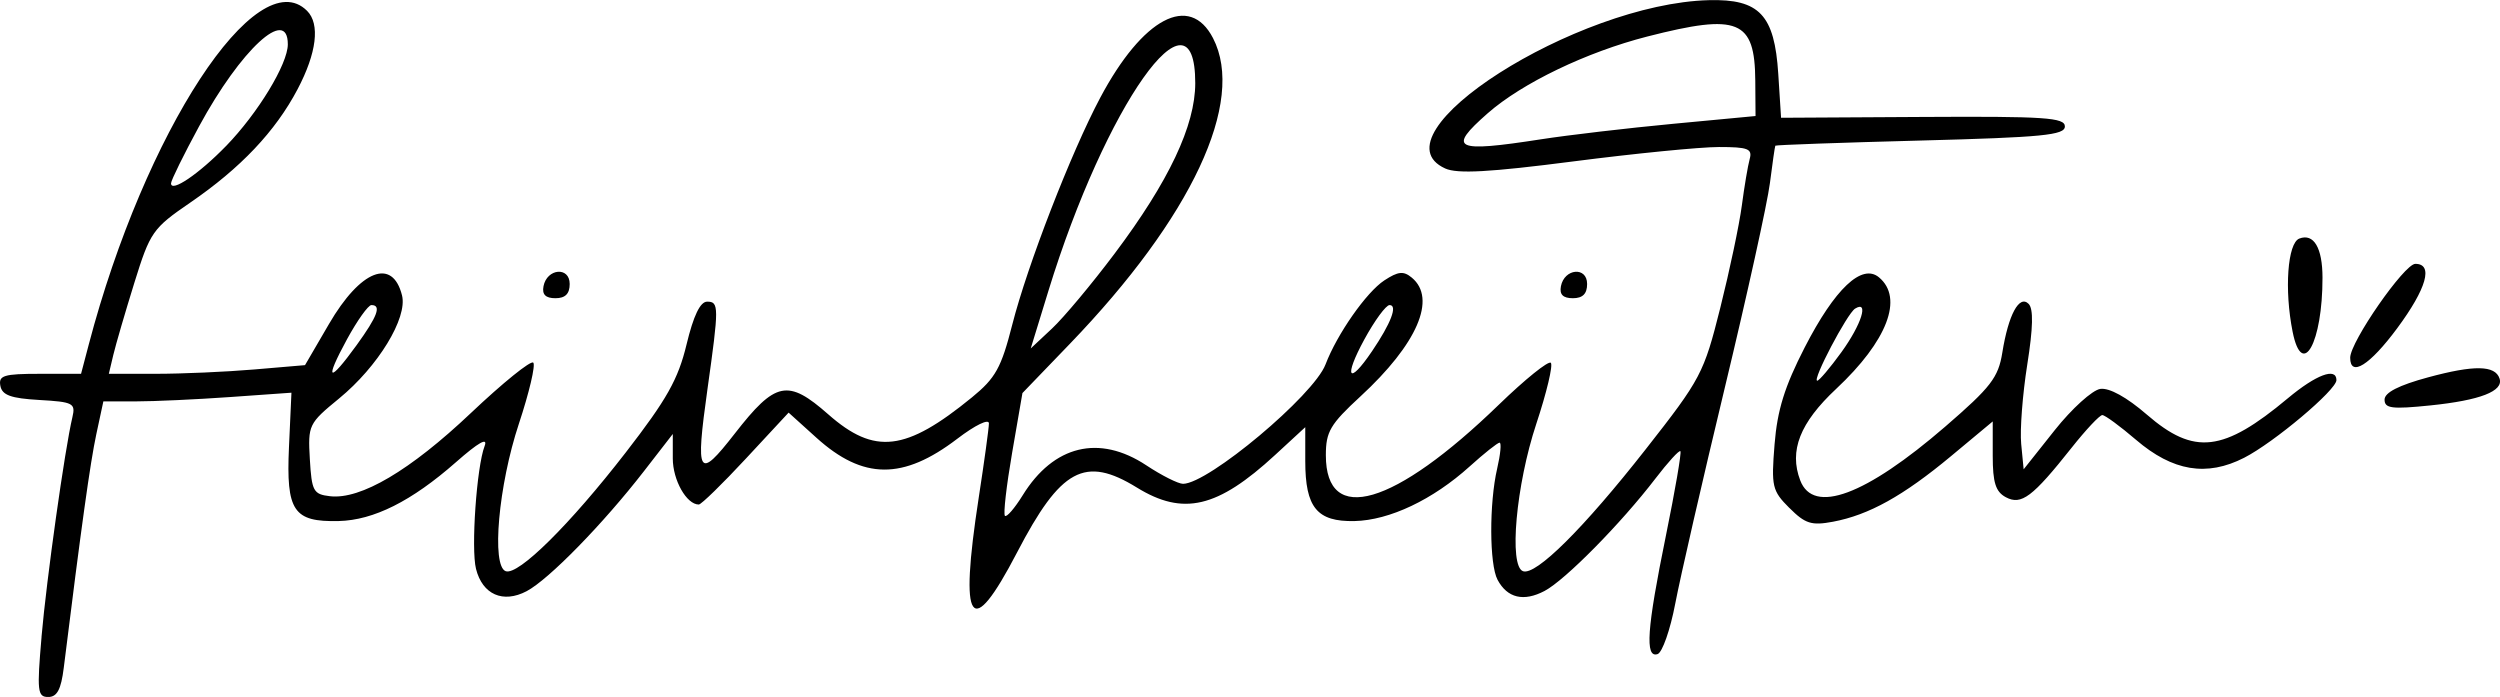
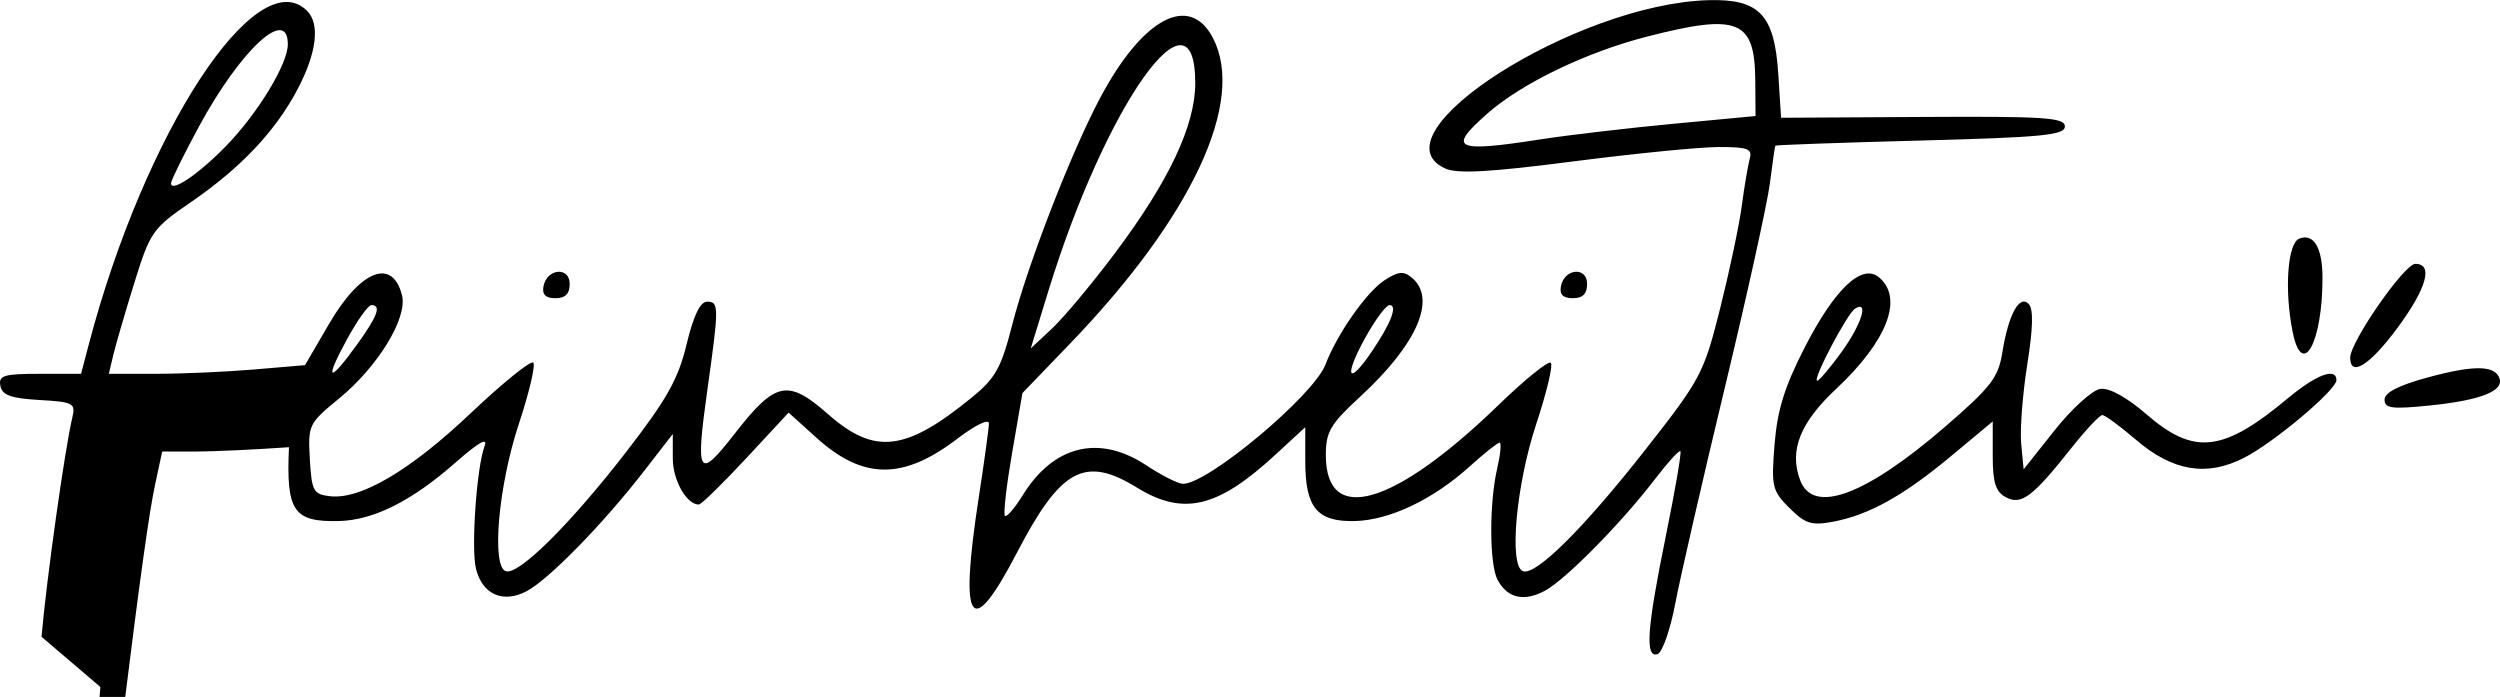
<svg xmlns="http://www.w3.org/2000/svg" xmlns:ns1="http://www.inkscape.org/namespaces/inkscape" width="145.465mm" height="40.55mm" viewBox="0 0 145.465 40.55" id="svg1" xml:space="preserve">
  <defs id="defs1" />
  <g ns1:label="Layer 1" ns1:groupmode="layer" id="layer1" transform="translate(-28.263,-195.692)">
-     <path style="fill:#000000" d="m 30.679,232.743 c 0.289,-3.338 1.354,-10.914 1.797,-12.778 0.192,-0.81 0.043,-0.887 -1.925,-1 -1.656,-0.095 -2.164,-0.279 -2.267,-0.822 -0.115,-0.604 0.198,-0.7 2.281,-0.7 h 2.414 l 0.447,-1.7 c 3.254,-12.383 9.774,-22.35 12.704,-19.42 0.765,0.765 0.561,2.446 -0.552,4.56 -1.293,2.455 -3.313,4.588 -6.252,6.602 -2.18,1.494 -2.328,1.706 -3.246,4.661 -0.529,1.703 -1.08,3.591 -1.224,4.196 l -0.261,1.1 h 2.747 c 1.511,0 4.079,-0.113 5.708,-0.252 l 2.96,-0.252 1.396,-2.396 c 1.833,-3.146 3.694,-3.874 4.249,-1.662 0.33,1.314 -1.398,4.142 -3.666,6.001 -1.769,1.45 -1.813,1.541 -1.698,3.525 0.109,1.868 0.206,2.047 1.175,2.159 1.78,0.206 4.662,-1.495 8.195,-4.84 1.855,-1.756 3.488,-3.076 3.63,-2.934 0.142,0.142 -0.235,1.741 -0.836,3.555 -1.188,3.579 -1.608,8.286 -0.765,8.582 0.734,0.257 3.732,-2.71 6.987,-6.914 2.386,-3.082 3.045,-4.252 3.533,-6.279 0.405,-1.681 0.795,-2.491 1.2,-2.491 0.69,0 0.691,0.293 0.019,5.075 -0.711,5.066 -0.545,5.339 1.585,2.604 2.374,-3.05 3.085,-3.196 5.444,-1.12 2.696,2.373 4.505,2.159 8.355,-0.987 1.38,-1.128 1.708,-1.718 2.351,-4.241 0.882,-3.458 3.419,-10.002 5.112,-13.189 2.475,-4.658 5.208,-6.104 6.567,-3.476 1.912,3.697 -1.242,10.43 -8.335,17.793 l -2.754,2.859 -0.601,3.48 c -0.33,1.914 -0.519,3.562 -0.418,3.663 0.1,0.1 0.566,-0.439 1.035,-1.197 1.8,-2.912 4.452,-3.554 7.192,-1.741 0.896,0.593 1.858,1.077 2.138,1.076 1.471,-0.006 7.604,-5.146 8.289,-6.947 0.67,-1.762 2.38,-4.207 3.42,-4.888 0.809,-0.53 1.119,-0.561 1.601,-0.161 1.464,1.215 0.318,3.863 -2.992,6.913 -1.756,1.618 -2.01,2.049 -2.01,3.42 0,4.12 3.973,2.96 10.065,-2.94 1.526,-1.478 2.887,-2.575 3.025,-2.438 0.137,0.137 -0.242,1.734 -0.844,3.547 -1.181,3.56 -1.607,8.286 -0.773,8.579 0.752,0.264 3.532,-2.499 7.141,-7.099 3.213,-4.095 3.379,-4.411 4.335,-8.221 0.546,-2.179 1.112,-4.862 1.256,-5.962 0.145,-1.1 0.35,-2.315 0.456,-2.7 0.165,-0.599 -0.094,-0.7 -1.792,-0.7 -1.092,0 -4.909,0.377 -8.483,0.839 -4.87,0.628 -6.734,0.731 -7.442,0.409 -4.321,-1.969 7.625,-9.594 15.344,-9.793 2.94,-0.076 3.818,0.857 4.036,4.286 l 0.163,2.557 8.257,-0.048 c 7.094,-0.041 8.257,0.036 8.257,0.552 0,0.507 -1.298,0.634 -8.4,0.821 -4.62,0.121 -8.422,0.256 -8.448,0.3 -0.027,0.044 -0.168,1.024 -0.315,2.179 -0.146,1.155 -1.327,6.51 -2.624,11.9 -1.297,5.39 -2.595,11.046 -2.885,12.57 -0.29,1.523 -0.753,2.843 -1.028,2.933 -0.743,0.243 -0.623,-1.457 0.485,-6.889 0.537,-2.632 0.917,-4.846 0.844,-4.918 -0.073,-0.073 -0.724,0.641 -1.448,1.586 -2.004,2.617 -5.254,5.913 -6.455,6.546 -1.217,0.641 -2.166,0.416 -2.736,-0.649 -0.479,-0.895 -0.491,-4.458 -0.021,-6.479 0.192,-0.825 0.254,-1.5 0.139,-1.5 -0.115,0 -0.898,0.622 -1.74,1.383 -2.144,1.937 -4.667,3.134 -6.699,3.179 -2.183,0.048 -2.868,-0.785 -2.868,-3.489 v -1.974 l -1.754,1.617 c -3.351,3.088 -5.346,3.558 -8.046,1.895 -3.025,-1.863 -4.431,-1.101 -6.97,3.779 -2.703,5.195 -3.374,4.235 -2.23,-3.19 0.322,-2.09 0.589,-4.033 0.593,-4.318 0.004,-0.293 -0.796,0.095 -1.838,0.89 -3.157,2.41 -5.483,2.394 -8.196,-0.056 l -1.621,-1.464 -2.484,2.674 c -1.366,1.471 -2.6,2.674 -2.741,2.674 -0.713,0 -1.514,-1.419 -1.514,-2.681 v -1.424 l -1.668,2.152 c -2.387,3.081 -5.552,6.319 -6.836,6.995 -1.374,0.724 -2.571,0.196 -2.946,-1.298 -0.296,-1.178 0.038,-5.945 0.5,-7.145 0.206,-0.534 -0.349,-0.222 -1.671,0.941 -2.574,2.264 -4.784,3.373 -6.817,3.421 -2.635,0.061 -3.064,-0.575 -2.895,-4.296 l 0.144,-3.172 -3.567,0.253 c -1.962,0.139 -4.424,0.253 -5.472,0.253 h -1.905 l -0.412,1.919 c -0.351,1.636 -0.876,5.408 -1.892,13.581 -0.157,1.263 -0.389,1.7 -0.903,1.7 -0.626,0 -0.663,-0.332 -0.389,-3.5 z m 18.328,-16.96 c 1.226,-1.693 1.466,-2.34 0.866,-2.34 -0.185,0 -0.826,0.9 -1.425,2 -1.324,2.432 -1.069,2.587 0.559,0.34 z m 59.081,0.357 c 1.114,-1.645 1.515,-2.697 1.028,-2.697 -0.209,0 -0.869,0.9 -1.468,2 -1.216,2.234 -0.919,2.705 0.439,0.697 z m -14.966,-5.697 c 3.153,-4.199 4.687,-7.444 4.688,-9.913 10e-4,-6.108 -5.228,1.29 -8.544,12.086 l -1.029,3.351 1.241,-1.162 c 0.683,-0.639 2.323,-2.602 3.644,-4.362 z m -51.707,-6.253 c 1.856,-1.912 3.595,-4.776 3.595,-5.919 0,-2.23 -2.741,0.303 -5.163,4.771 -0.894,1.65 -1.629,3.141 -1.632,3.314 -0.01,0.564 1.62,-0.54 3.199,-2.167 z m 76.519,-0.394 c 1.582,-0.246 5.037,-0.651 7.677,-0.9 l 4.8,-0.453 -0.015,-2.056 c -0.025,-3.537 -0.978,-3.927 -6.279,-2.571 -3.533,0.904 -7.288,2.709 -9.289,4.466 -2.373,2.084 -1.935,2.298 3.106,1.514 z m 14.447,21.454 c -1.004,-1.004 -1.06,-1.247 -0.863,-3.706 0.16,-1.994 0.585,-3.36 1.752,-5.634 1.756,-3.421 3.329,-4.906 4.322,-4.082 1.448,1.201 0.487,3.706 -2.489,6.49 -2.111,1.975 -2.749,3.598 -2.092,5.325 0.763,2.006 3.801,0.878 8.446,-3.135 2.648,-2.288 3.081,-2.85 3.313,-4.299 0.353,-2.206 0.986,-3.381 1.53,-2.837 0.287,0.287 0.262,1.382 -0.08,3.543 -0.272,1.72 -0.431,3.793 -0.352,4.606 l 0.143,1.478 1.809,-2.278 c 0.995,-1.253 2.188,-2.333 2.651,-2.4 0.528,-0.076 1.54,0.483 2.715,1.5 2.748,2.378 4.443,2.181 8.196,-0.954 1.646,-1.375 2.829,-1.818 2.829,-1.058 0,0.574 -3.632,3.63 -5.369,4.518 -2.18,1.115 -4.153,0.787 -6.293,-1.045 -0.925,-0.792 -1.807,-1.439 -1.961,-1.439 -0.154,0 -0.957,0.855 -1.785,1.9 -2.276,2.872 -2.927,3.362 -3.828,2.88 -0.594,-0.318 -0.763,-0.85 -0.763,-2.409 v -2.001 l -2.428,2.021 c -2.779,2.312 -4.778,3.423 -6.868,3.815 -1.249,0.234 -1.614,0.119 -2.533,-0.8 z m 3.027,-9.066 c 1.169,-1.614 1.618,-3.044 0.795,-2.535 -0.463,0.286 -2.515,4.195 -2.202,4.195 0.112,0 0.745,-0.747 1.407,-1.66 z m 31.603,2.76 c 0,-0.411 0.828,-0.835 2.535,-1.297 2.683,-0.726 3.898,-0.706 4.156,0.07 0.245,0.735 -1.129,1.268 -4.033,1.565 -2.236,0.229 -2.658,0.175 -2.658,-0.338 z m -2,-2.438 c 0,-0.923 3.15,-5.462 3.791,-5.462 1.064,0 0.661,1.429 -1.058,3.75 -1.594,2.151 -2.733,2.865 -2.733,1.712 z m -3.35,-1.512 c -0.489,-2.446 -0.294,-5.158 0.39,-5.421 0.839,-0.322 1.347,0.534 1.349,2.271 0.005,3.791 -1.182,5.939 -1.739,3.15 z m -101.775,-2.645 c 0.201,-1.043 1.525,-1.159 1.525,-0.134 0,0.572 -0.257,0.829 -0.829,0.829 -0.572,0 -0.788,-0.215 -0.695,-0.695 z m 59.2,0 c 0.201,-1.043 1.525,-1.159 1.525,-0.134 0,0.572 -0.257,0.829 -0.829,0.829 -0.572,0 -0.788,-0.215 -0.695,-0.695 z" id="path1" ns1:export-filename="path1.svg" ns1:export-xdpi="96" ns1:export-ydpi="96" />
+     <path style="fill:#000000" d="m 30.679,232.743 c 0.289,-3.338 1.354,-10.914 1.797,-12.778 0.192,-0.81 0.043,-0.887 -1.925,-1 -1.656,-0.095 -2.164,-0.279 -2.267,-0.822 -0.115,-0.604 0.198,-0.7 2.281,-0.7 h 2.414 l 0.447,-1.7 c 3.254,-12.383 9.774,-22.35 12.704,-19.42 0.765,0.765 0.561,2.446 -0.552,4.56 -1.293,2.455 -3.313,4.588 -6.252,6.602 -2.18,1.494 -2.328,1.706 -3.246,4.661 -0.529,1.703 -1.08,3.591 -1.224,4.196 l -0.261,1.1 h 2.747 c 1.511,0 4.079,-0.113 5.708,-0.252 l 2.96,-0.252 1.396,-2.396 c 1.833,-3.146 3.694,-3.874 4.249,-1.662 0.33,1.314 -1.398,4.142 -3.666,6.001 -1.769,1.45 -1.813,1.541 -1.698,3.525 0.109,1.868 0.206,2.047 1.175,2.159 1.78,0.206 4.662,-1.495 8.195,-4.84 1.855,-1.756 3.488,-3.076 3.63,-2.934 0.142,0.142 -0.235,1.741 -0.836,3.555 -1.188,3.579 -1.608,8.286 -0.765,8.582 0.734,0.257 3.732,-2.71 6.987,-6.914 2.386,-3.082 3.045,-4.252 3.533,-6.279 0.405,-1.681 0.795,-2.491 1.2,-2.491 0.69,0 0.691,0.293 0.019,5.075 -0.711,5.066 -0.545,5.339 1.585,2.604 2.374,-3.05 3.085,-3.196 5.444,-1.12 2.696,2.373 4.505,2.159 8.355,-0.987 1.38,-1.128 1.708,-1.718 2.351,-4.241 0.882,-3.458 3.419,-10.002 5.112,-13.189 2.475,-4.658 5.208,-6.104 6.567,-3.476 1.912,3.697 -1.242,10.43 -8.335,17.793 l -2.754,2.859 -0.601,3.48 c -0.33,1.914 -0.519,3.562 -0.418,3.663 0.1,0.1 0.566,-0.439 1.035,-1.197 1.8,-2.912 4.452,-3.554 7.192,-1.741 0.896,0.593 1.858,1.077 2.138,1.076 1.471,-0.006 7.604,-5.146 8.289,-6.947 0.67,-1.762 2.38,-4.207 3.42,-4.888 0.809,-0.53 1.119,-0.561 1.601,-0.161 1.464,1.215 0.318,3.863 -2.992,6.913 -1.756,1.618 -2.01,2.049 -2.01,3.42 0,4.12 3.973,2.96 10.065,-2.94 1.526,-1.478 2.887,-2.575 3.025,-2.438 0.137,0.137 -0.242,1.734 -0.844,3.547 -1.181,3.56 -1.607,8.286 -0.773,8.579 0.752,0.264 3.532,-2.499 7.141,-7.099 3.213,-4.095 3.379,-4.411 4.335,-8.221 0.546,-2.179 1.112,-4.862 1.256,-5.962 0.145,-1.1 0.35,-2.315 0.456,-2.7 0.165,-0.599 -0.094,-0.7 -1.792,-0.7 -1.092,0 -4.909,0.377 -8.483,0.839 -4.87,0.628 -6.734,0.731 -7.442,0.409 -4.321,-1.969 7.625,-9.594 15.344,-9.793 2.94,-0.076 3.818,0.857 4.036,4.286 l 0.163,2.557 8.257,-0.048 c 7.094,-0.041 8.257,0.036 8.257,0.552 0,0.507 -1.298,0.634 -8.4,0.821 -4.62,0.121 -8.422,0.256 -8.448,0.3 -0.027,0.044 -0.168,1.024 -0.315,2.179 -0.146,1.155 -1.327,6.51 -2.624,11.9 -1.297,5.39 -2.595,11.046 -2.885,12.57 -0.29,1.523 -0.753,2.843 -1.028,2.933 -0.743,0.243 -0.623,-1.457 0.485,-6.889 0.537,-2.632 0.917,-4.846 0.844,-4.918 -0.073,-0.073 -0.724,0.641 -1.448,1.586 -2.004,2.617 -5.254,5.913 -6.455,6.546 -1.217,0.641 -2.166,0.416 -2.736,-0.649 -0.479,-0.895 -0.491,-4.458 -0.021,-6.479 0.192,-0.825 0.254,-1.5 0.139,-1.5 -0.115,0 -0.898,0.622 -1.74,1.383 -2.144,1.937 -4.667,3.134 -6.699,3.179 -2.183,0.048 -2.868,-0.785 -2.868,-3.489 v -1.974 l -1.754,1.617 c -3.351,3.088 -5.346,3.558 -8.046,1.895 -3.025,-1.863 -4.431,-1.101 -6.97,3.779 -2.703,5.195 -3.374,4.235 -2.23,-3.19 0.322,-2.09 0.589,-4.033 0.593,-4.318 0.004,-0.293 -0.796,0.095 -1.838,0.89 -3.157,2.41 -5.483,2.394 -8.196,-0.056 l -1.621,-1.464 -2.484,2.674 c -1.366,1.471 -2.6,2.674 -2.741,2.674 -0.713,0 -1.514,-1.419 -1.514,-2.681 v -1.424 l -1.668,2.152 c -2.387,3.081 -5.552,6.319 -6.836,6.995 -1.374,0.724 -2.571,0.196 -2.946,-1.298 -0.296,-1.178 0.038,-5.945 0.5,-7.145 0.206,-0.534 -0.349,-0.222 -1.671,0.941 -2.574,2.264 -4.784,3.373 -6.817,3.421 -2.635,0.061 -3.064,-0.575 -2.895,-4.296 c -1.962,0.139 -4.424,0.253 -5.472,0.253 h -1.905 l -0.412,1.919 c -0.351,1.636 -0.876,5.408 -1.892,13.581 -0.157,1.263 -0.389,1.7 -0.903,1.7 -0.626,0 -0.663,-0.332 -0.389,-3.5 z m 18.328,-16.96 c 1.226,-1.693 1.466,-2.34 0.866,-2.34 -0.185,0 -0.826,0.9 -1.425,2 -1.324,2.432 -1.069,2.587 0.559,0.34 z m 59.081,0.357 c 1.114,-1.645 1.515,-2.697 1.028,-2.697 -0.209,0 -0.869,0.9 -1.468,2 -1.216,2.234 -0.919,2.705 0.439,0.697 z m -14.966,-5.697 c 3.153,-4.199 4.687,-7.444 4.688,-9.913 10e-4,-6.108 -5.228,1.29 -8.544,12.086 l -1.029,3.351 1.241,-1.162 c 0.683,-0.639 2.323,-2.602 3.644,-4.362 z m -51.707,-6.253 c 1.856,-1.912 3.595,-4.776 3.595,-5.919 0,-2.23 -2.741,0.303 -5.163,4.771 -0.894,1.65 -1.629,3.141 -1.632,3.314 -0.01,0.564 1.62,-0.54 3.199,-2.167 z m 76.519,-0.394 c 1.582,-0.246 5.037,-0.651 7.677,-0.9 l 4.8,-0.453 -0.015,-2.056 c -0.025,-3.537 -0.978,-3.927 -6.279,-2.571 -3.533,0.904 -7.288,2.709 -9.289,4.466 -2.373,2.084 -1.935,2.298 3.106,1.514 z m 14.447,21.454 c -1.004,-1.004 -1.06,-1.247 -0.863,-3.706 0.16,-1.994 0.585,-3.36 1.752,-5.634 1.756,-3.421 3.329,-4.906 4.322,-4.082 1.448,1.201 0.487,3.706 -2.489,6.49 -2.111,1.975 -2.749,3.598 -2.092,5.325 0.763,2.006 3.801,0.878 8.446,-3.135 2.648,-2.288 3.081,-2.85 3.313,-4.299 0.353,-2.206 0.986,-3.381 1.53,-2.837 0.287,0.287 0.262,1.382 -0.08,3.543 -0.272,1.72 -0.431,3.793 -0.352,4.606 l 0.143,1.478 1.809,-2.278 c 0.995,-1.253 2.188,-2.333 2.651,-2.4 0.528,-0.076 1.54,0.483 2.715,1.5 2.748,2.378 4.443,2.181 8.196,-0.954 1.646,-1.375 2.829,-1.818 2.829,-1.058 0,0.574 -3.632,3.63 -5.369,4.518 -2.18,1.115 -4.153,0.787 -6.293,-1.045 -0.925,-0.792 -1.807,-1.439 -1.961,-1.439 -0.154,0 -0.957,0.855 -1.785,1.9 -2.276,2.872 -2.927,3.362 -3.828,2.88 -0.594,-0.318 -0.763,-0.85 -0.763,-2.409 v -2.001 l -2.428,2.021 c -2.779,2.312 -4.778,3.423 -6.868,3.815 -1.249,0.234 -1.614,0.119 -2.533,-0.8 z m 3.027,-9.066 c 1.169,-1.614 1.618,-3.044 0.795,-2.535 -0.463,0.286 -2.515,4.195 -2.202,4.195 0.112,0 0.745,-0.747 1.407,-1.66 z m 31.603,2.76 c 0,-0.411 0.828,-0.835 2.535,-1.297 2.683,-0.726 3.898,-0.706 4.156,0.07 0.245,0.735 -1.129,1.268 -4.033,1.565 -2.236,0.229 -2.658,0.175 -2.658,-0.338 z m -2,-2.438 c 0,-0.923 3.15,-5.462 3.791,-5.462 1.064,0 0.661,1.429 -1.058,3.75 -1.594,2.151 -2.733,2.865 -2.733,1.712 z m -3.35,-1.512 c -0.489,-2.446 -0.294,-5.158 0.39,-5.421 0.839,-0.322 1.347,0.534 1.349,2.271 0.005,3.791 -1.182,5.939 -1.739,3.15 z m -101.775,-2.645 c 0.201,-1.043 1.525,-1.159 1.525,-0.134 0,0.572 -0.257,0.829 -0.829,0.829 -0.572,0 -0.788,-0.215 -0.695,-0.695 z m 59.2,0 c 0.201,-1.043 1.525,-1.159 1.525,-0.134 0,0.572 -0.257,0.829 -0.829,0.829 -0.572,0 -0.788,-0.215 -0.695,-0.695 z" id="path1" ns1:export-filename="path1.svg" ns1:export-xdpi="96" ns1:export-ydpi="96" />
  </g>
</svg>